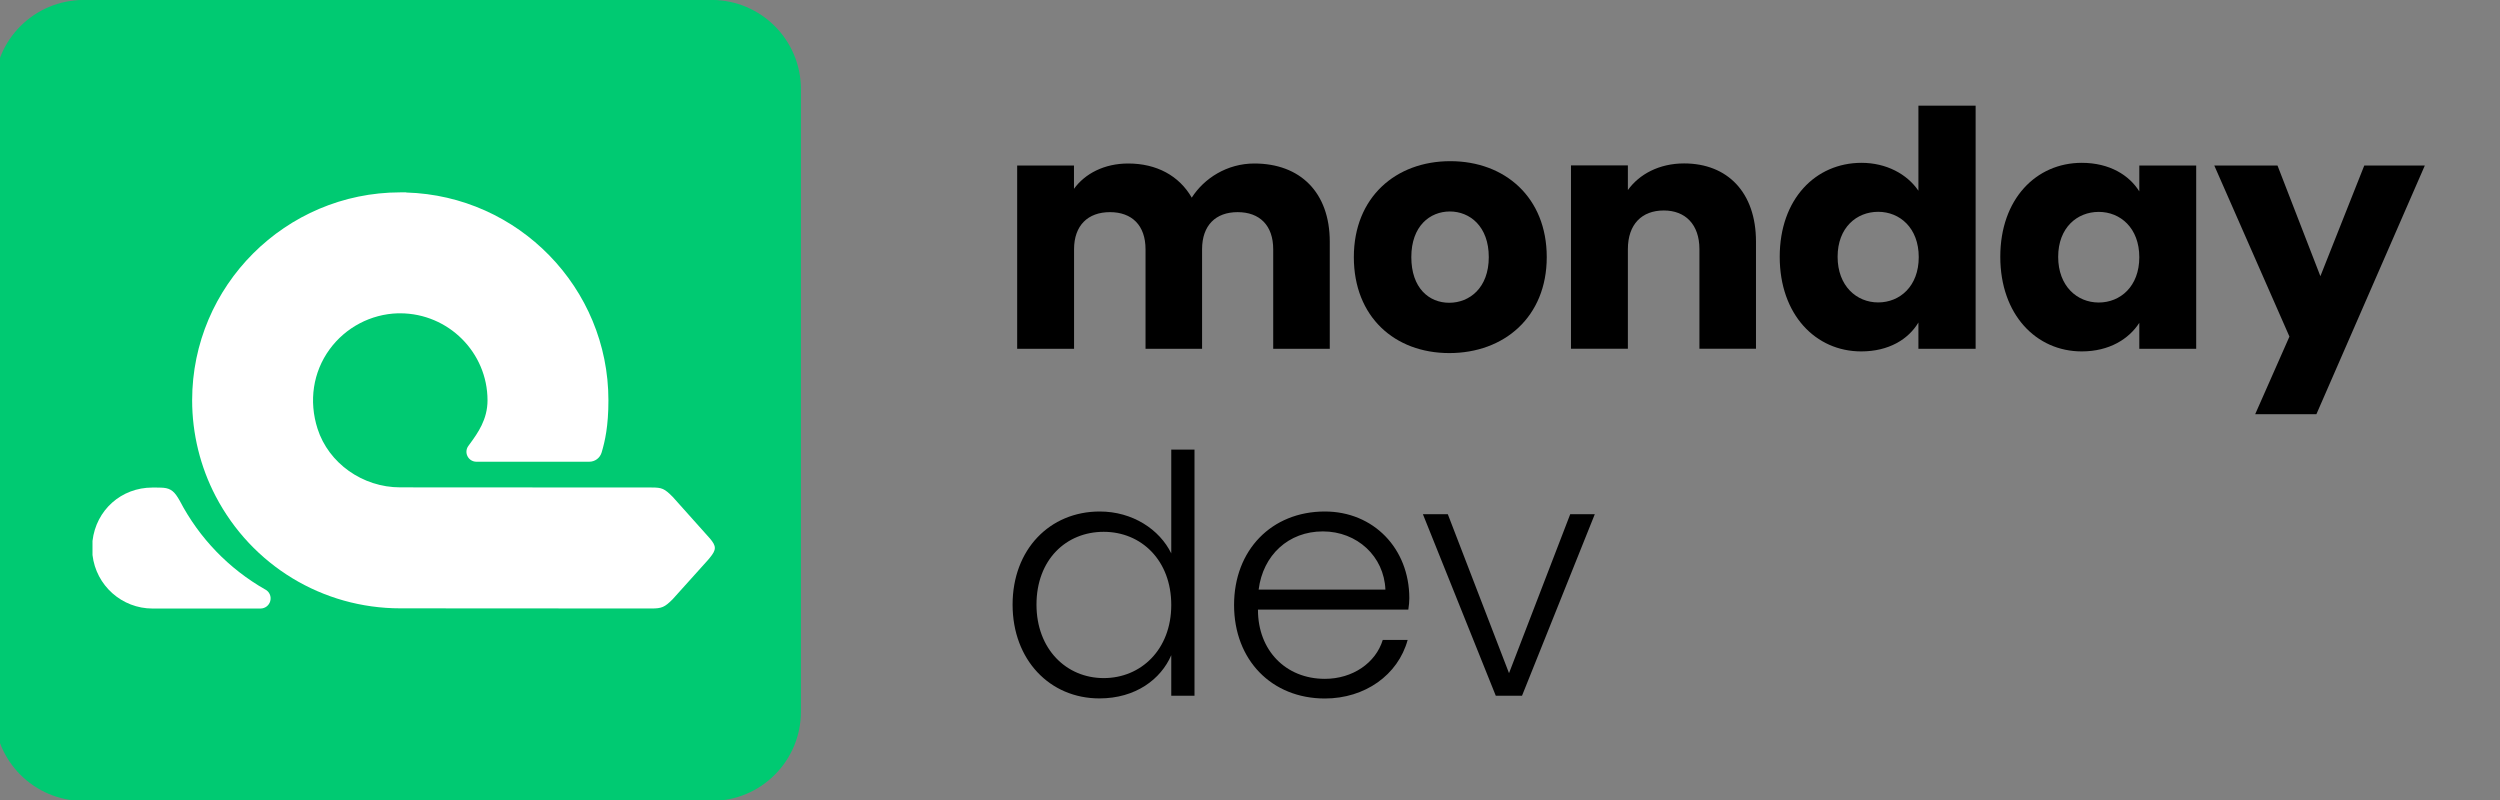
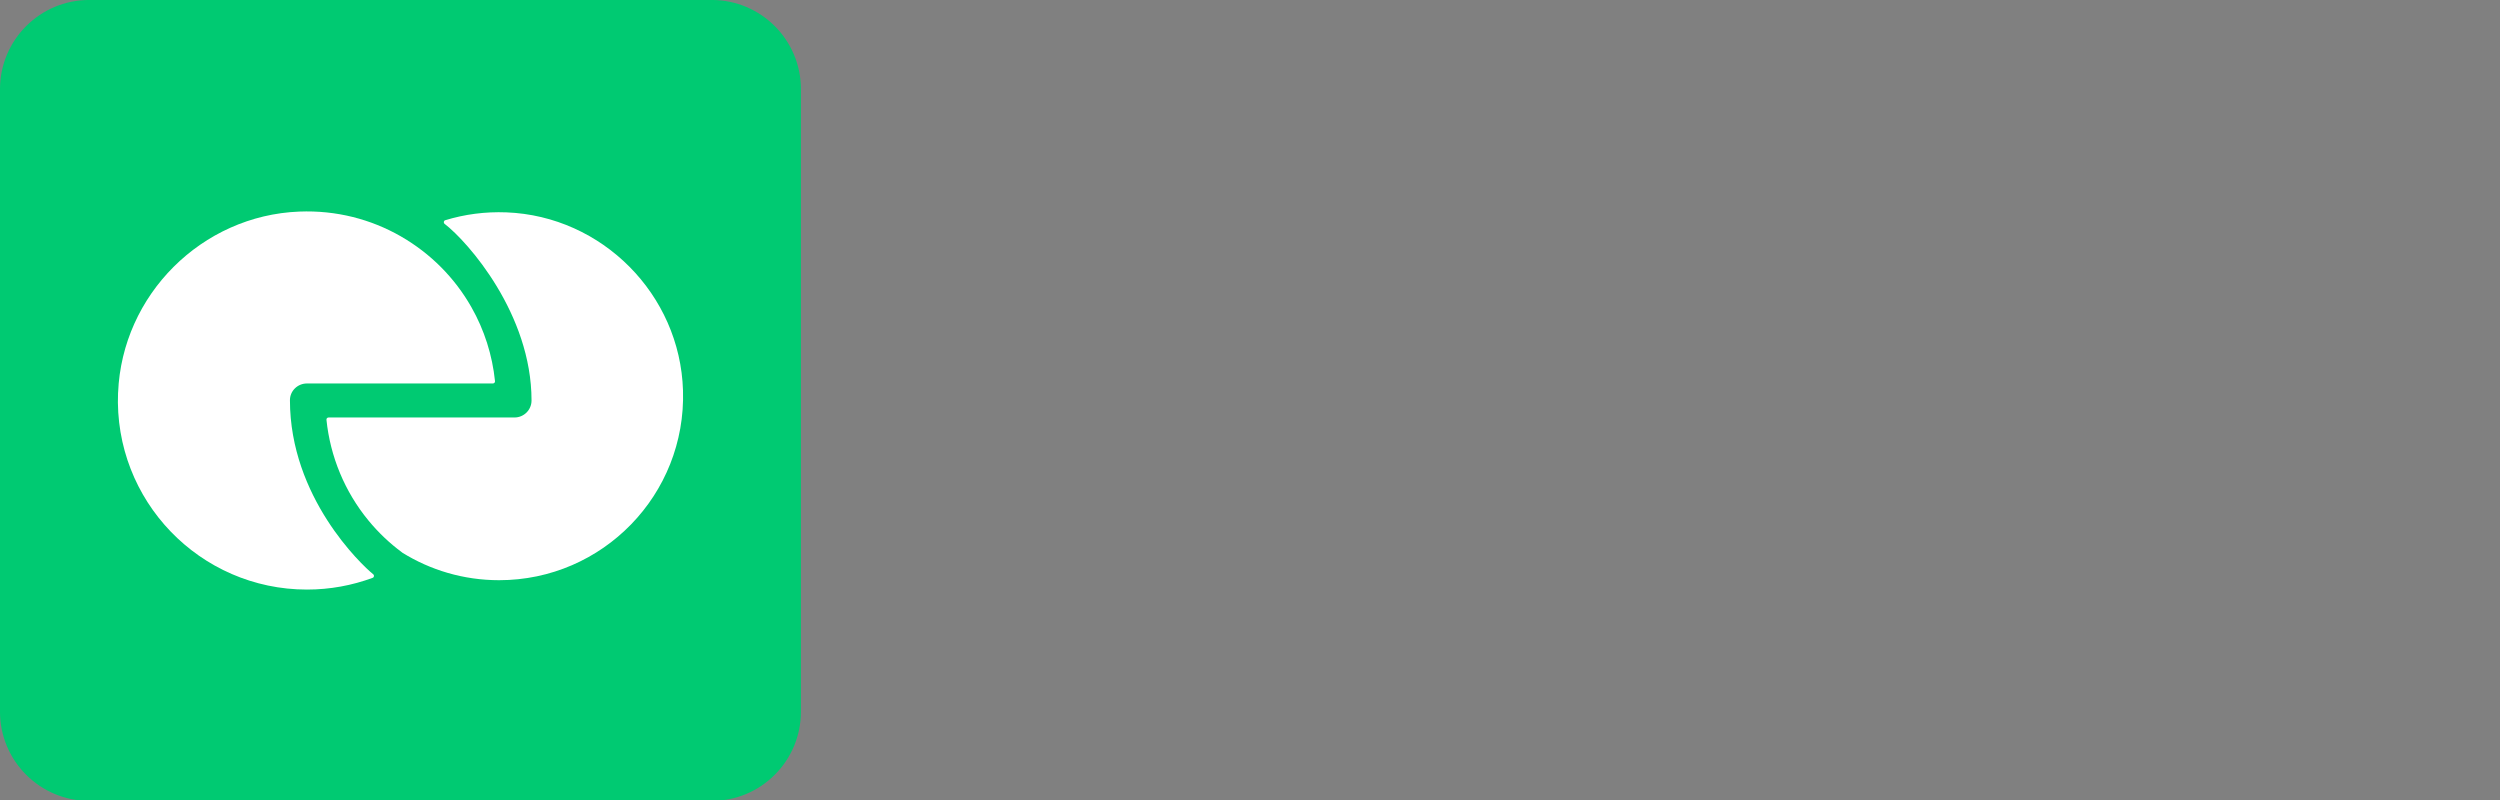
<svg xmlns="http://www.w3.org/2000/svg" width="250" height="80" viewBox="0 0 250 80" fill="none">
  <rect x="0" y="0" width="250" height="80" fill="#808080" stroke="none" />
  <g clip-path="url(#clip0_239_199)">
    <path d="M71.165 -0.003H8.927C3.996 -0.003 -0.001 3.994 -0.001 8.925V71.163C-0.001 76.094 3.996 80.091 8.927 80.091H71.165C76.096 80.091 80.093 76.094 80.093 71.163V8.925C80.093 3.994 76.096 -0.003 71.165 -0.003Z" fill="#00CA72" />
    <path fill-rule="evenodd" clip-rule="evenodd" d="M40.21 55.246C38.968 54.329 37.834 53.254 36.838 52.041C34.472 49.16 33.024 45.656 32.646 41.979C32.631 41.856 32.73 41.748 32.857 41.748H51.455C52.392 41.748 53.153 40.988 53.153 40.05C53.153 31.402 46.797 24.181 44.461 22.385C44.328 22.282 44.362 22.071 44.524 22.022C46.448 21.433 48.505 21.153 50.64 21.236C60.221 21.605 68.006 29.453 68.3 39.039C68.624 49.464 60.265 58.02 49.914 58.02C46.355 58.02 43.027 57.008 40.215 55.256L40.21 55.246Z" fill="white" />
    <path fill-rule="evenodd" clip-rule="evenodd" d="M11.81 39.25C12.213 29.488 20.169 21.541 29.932 21.158C33.628 21.011 37.088 21.924 40.053 23.617C40.082 23.637 40.117 23.656 40.151 23.676C43.047 25.35 45.467 27.77 47.136 30.71C48.441 33.002 49.236 35.53 49.501 38.116C49.516 38.239 49.413 38.347 49.29 38.347H30.693C29.765 38.347 28.994 39.088 28.994 40.016C28.994 49.71 36.131 56.469 37.319 57.426C37.447 57.529 37.417 57.725 37.265 57.784C35.218 58.54 33.009 58.957 30.698 58.957C19.992 58.957 11.364 50.058 11.805 39.255L11.81 39.25Z" fill="white" />
    <g clip-path="url(#clip1_239_199)">
      <path d="M70.595 0H8.357C3.426 0 -0.571 3.997 -0.571 8.928V71.166C-0.571 76.097 3.426 80.094 8.357 80.094H70.595C75.526 80.094 79.523 76.097 79.523 71.166V8.928C79.523 3.997 75.526 0 70.595 0Z" fill="#00CA72" />
      <path d="M26.547 58.964C22.895 56.888 19.931 53.821 17.977 50.08L17.967 50.061C17.491 49.226 17.143 48.843 16.323 48.775C16.112 48.76 15.773 48.75 15.277 48.755H15.243C12.131 48.755 9.613 50.998 9.25 54.09V55.504C9.608 58.557 12.19 60.854 15.258 60.854H26.051C26.517 60.849 26.91 60.545 27.028 60.098C27.146 59.647 26.954 59.19 26.547 58.959V58.964Z" fill="white" />
      <path d="M70.972 53.825L67.286 49.702L67.262 49.678C66.437 48.853 66.201 48.75 65.161 48.75L40.02 48.736C36.261 48.736 32.864 46.325 31.755 42.875C30.866 40.102 31.303 37.211 32.957 34.938C34.553 32.744 37.09 31.409 39.79 31.331H40.03C44.84 31.345 48.752 35.247 48.752 40.038C48.752 41.957 47.756 43.327 47.029 44.328L46.828 44.603C46.612 44.907 46.583 45.304 46.755 45.633C46.926 45.967 47.27 46.173 47.643 46.173H58.922C59.502 46.173 59.997 45.8 60.164 45.246C60.498 44.122 60.842 42.62 60.842 40.033C60.842 28.778 51.825 19.575 40.624 19.251V19.236H40.02C28.55 19.251 19.214 28.577 19.214 40.028C19.214 43.366 20.029 46.684 21.57 49.629C25.183 56.54 32.251 60.834 40.035 60.834L65.151 60.849C66.172 60.849 66.471 60.722 67.267 59.922L70.805 55.99L70.972 55.789C71.655 54.959 71.655 54.626 70.972 53.821V53.825Z" fill="white" />
      <path d="M144.78 51.417L150.902 67.317L157.024 51.417H159.481L152.201 69.575H149.578L142.289 51.417H144.78Z" fill="black" />
      <path d="M138.541 58.963C138.408 55.64 135.717 53.141 132.286 53.141C128.854 53.141 126.297 55.506 125.864 58.963H138.541ZM123.407 60.496C123.407 55.007 127.163 51.15 132.486 51.15C137.342 51.15 140.932 54.84 140.932 59.829C140.932 60.196 140.898 60.496 140.832 60.962H125.797V60.995C125.797 65.019 128.554 67.884 132.486 67.884C135.276 67.884 137.575 66.285 138.275 63.994H140.765C139.799 67.517 136.475 69.85 132.486 69.85C127.163 69.85 123.407 65.993 123.407 60.504V60.496Z" fill="black" />
      <path d="M109.971 51.15C113.261 51.15 115.96 52.949 117.126 55.34V44.961H119.45V69.575H117.126V65.518C116.093 67.917 113.57 69.841 109.938 69.841C104.982 69.841 101.259 65.985 101.259 60.462C101.259 54.94 104.982 51.15 109.971 51.15ZM103.649 60.462C103.649 64.919 106.64 67.809 110.371 67.809C114.103 67.809 117.126 64.952 117.126 60.496C117.126 56.039 114.136 53.182 110.371 53.182C106.606 53.182 103.649 55.973 103.649 60.462Z" fill="black" />
      <path fill-rule="evenodd" clip-rule="evenodd" d="M186.152 16.283C188.617 16.283 190.708 17.399 191.841 19.074V10.569H197.563V34.883H191.841V32.251C190.841 33.925 188.884 35.141 186.119 35.141C181.562 35.141 177.972 31.459 177.972 25.679C177.972 19.898 181.562 16.283 186.152 16.283ZM183.761 25.679C183.761 28.602 185.661 30.243 187.818 30.243C189.975 30.243 191.874 28.636 191.874 25.712C191.874 22.789 189.975 21.181 187.818 21.181C185.661 21.181 183.761 22.755 183.761 25.679Z" fill="black" />
      <path fill-rule="evenodd" clip-rule="evenodd" d="M213.93 19.14C212.931 17.533 210.974 16.283 208.175 16.283C203.619 16.283 200.029 19.898 200.029 25.679C200.029 31.459 203.619 35.141 208.175 35.141C210.932 35.141 212.898 33.892 213.93 32.284V34.883H219.619V16.55H213.93V19.149V19.14ZM209.874 30.252C207.708 30.252 205.818 28.611 205.818 25.687C205.818 22.764 207.717 21.189 209.874 21.189C212.031 21.189 213.93 22.797 213.93 25.721C213.93 28.644 212.031 30.252 209.874 30.252Z" fill="black" />
      <path d="M228.94 33.667L225.517 41.421H231.639L242.484 16.55H236.428L232.039 27.62L227.749 16.55H221.427L228.948 33.667H228.94Z" fill="black" />
      <path d="M166.386 21.048C168.519 21.048 169.943 22.43 169.943 24.921V34.874H175.599V24.163C175.599 19.232 172.742 16.342 168.41 16.342C165.92 16.342 163.921 17.424 162.788 19.007V16.541H157.099V34.874H162.788V24.921C162.788 22.422 164.187 21.048 166.378 21.048H166.386Z" fill="black" />
      <path fill-rule="evenodd" clip-rule="evenodd" d="M144.93 35.308C139.474 35.308 135.384 31.693 135.384 25.712C135.384 19.732 139.574 16.117 145.03 16.117C150.485 16.117 154.675 19.732 154.675 25.712C154.675 31.693 150.419 35.308 144.93 35.308ZM141.132 25.712C141.132 28.802 142.897 30.277 144.921 30.277C146.946 30.277 148.878 28.794 148.878 25.712C148.878 22.63 146.979 21.148 144.988 21.148C142.997 21.148 141.132 22.597 141.132 25.712Z" fill="black" />
      <path d="M107.406 16.55H101.717V34.883H107.406V24.929C107.406 22.53 108.805 21.214 110.996 21.214C113.186 21.214 114.553 22.53 114.553 24.929V34.883H120.208V24.929C120.208 22.53 121.574 21.214 123.765 21.214C125.955 21.214 127.321 22.53 127.321 24.929V34.883H132.977V24.171C132.977 19.24 130.02 16.35 125.431 16.35C122.707 16.35 120.408 17.833 119.175 19.765C117.909 17.566 115.652 16.35 112.82 16.35C110.421 16.35 108.497 17.366 107.398 18.882V16.55H107.406Z" fill="black" />
    </g>
  </g>
  <defs>
    <clipPath id="clip0_239_199">
      <rect width="250" height="80" fill="white" />
    </clipPath>
    <clipPath id="clip1_239_199">
-       <rect width="243.429" height="80" fill="white" />
-     </clipPath>
+       </clipPath>
  </defs>
</svg>